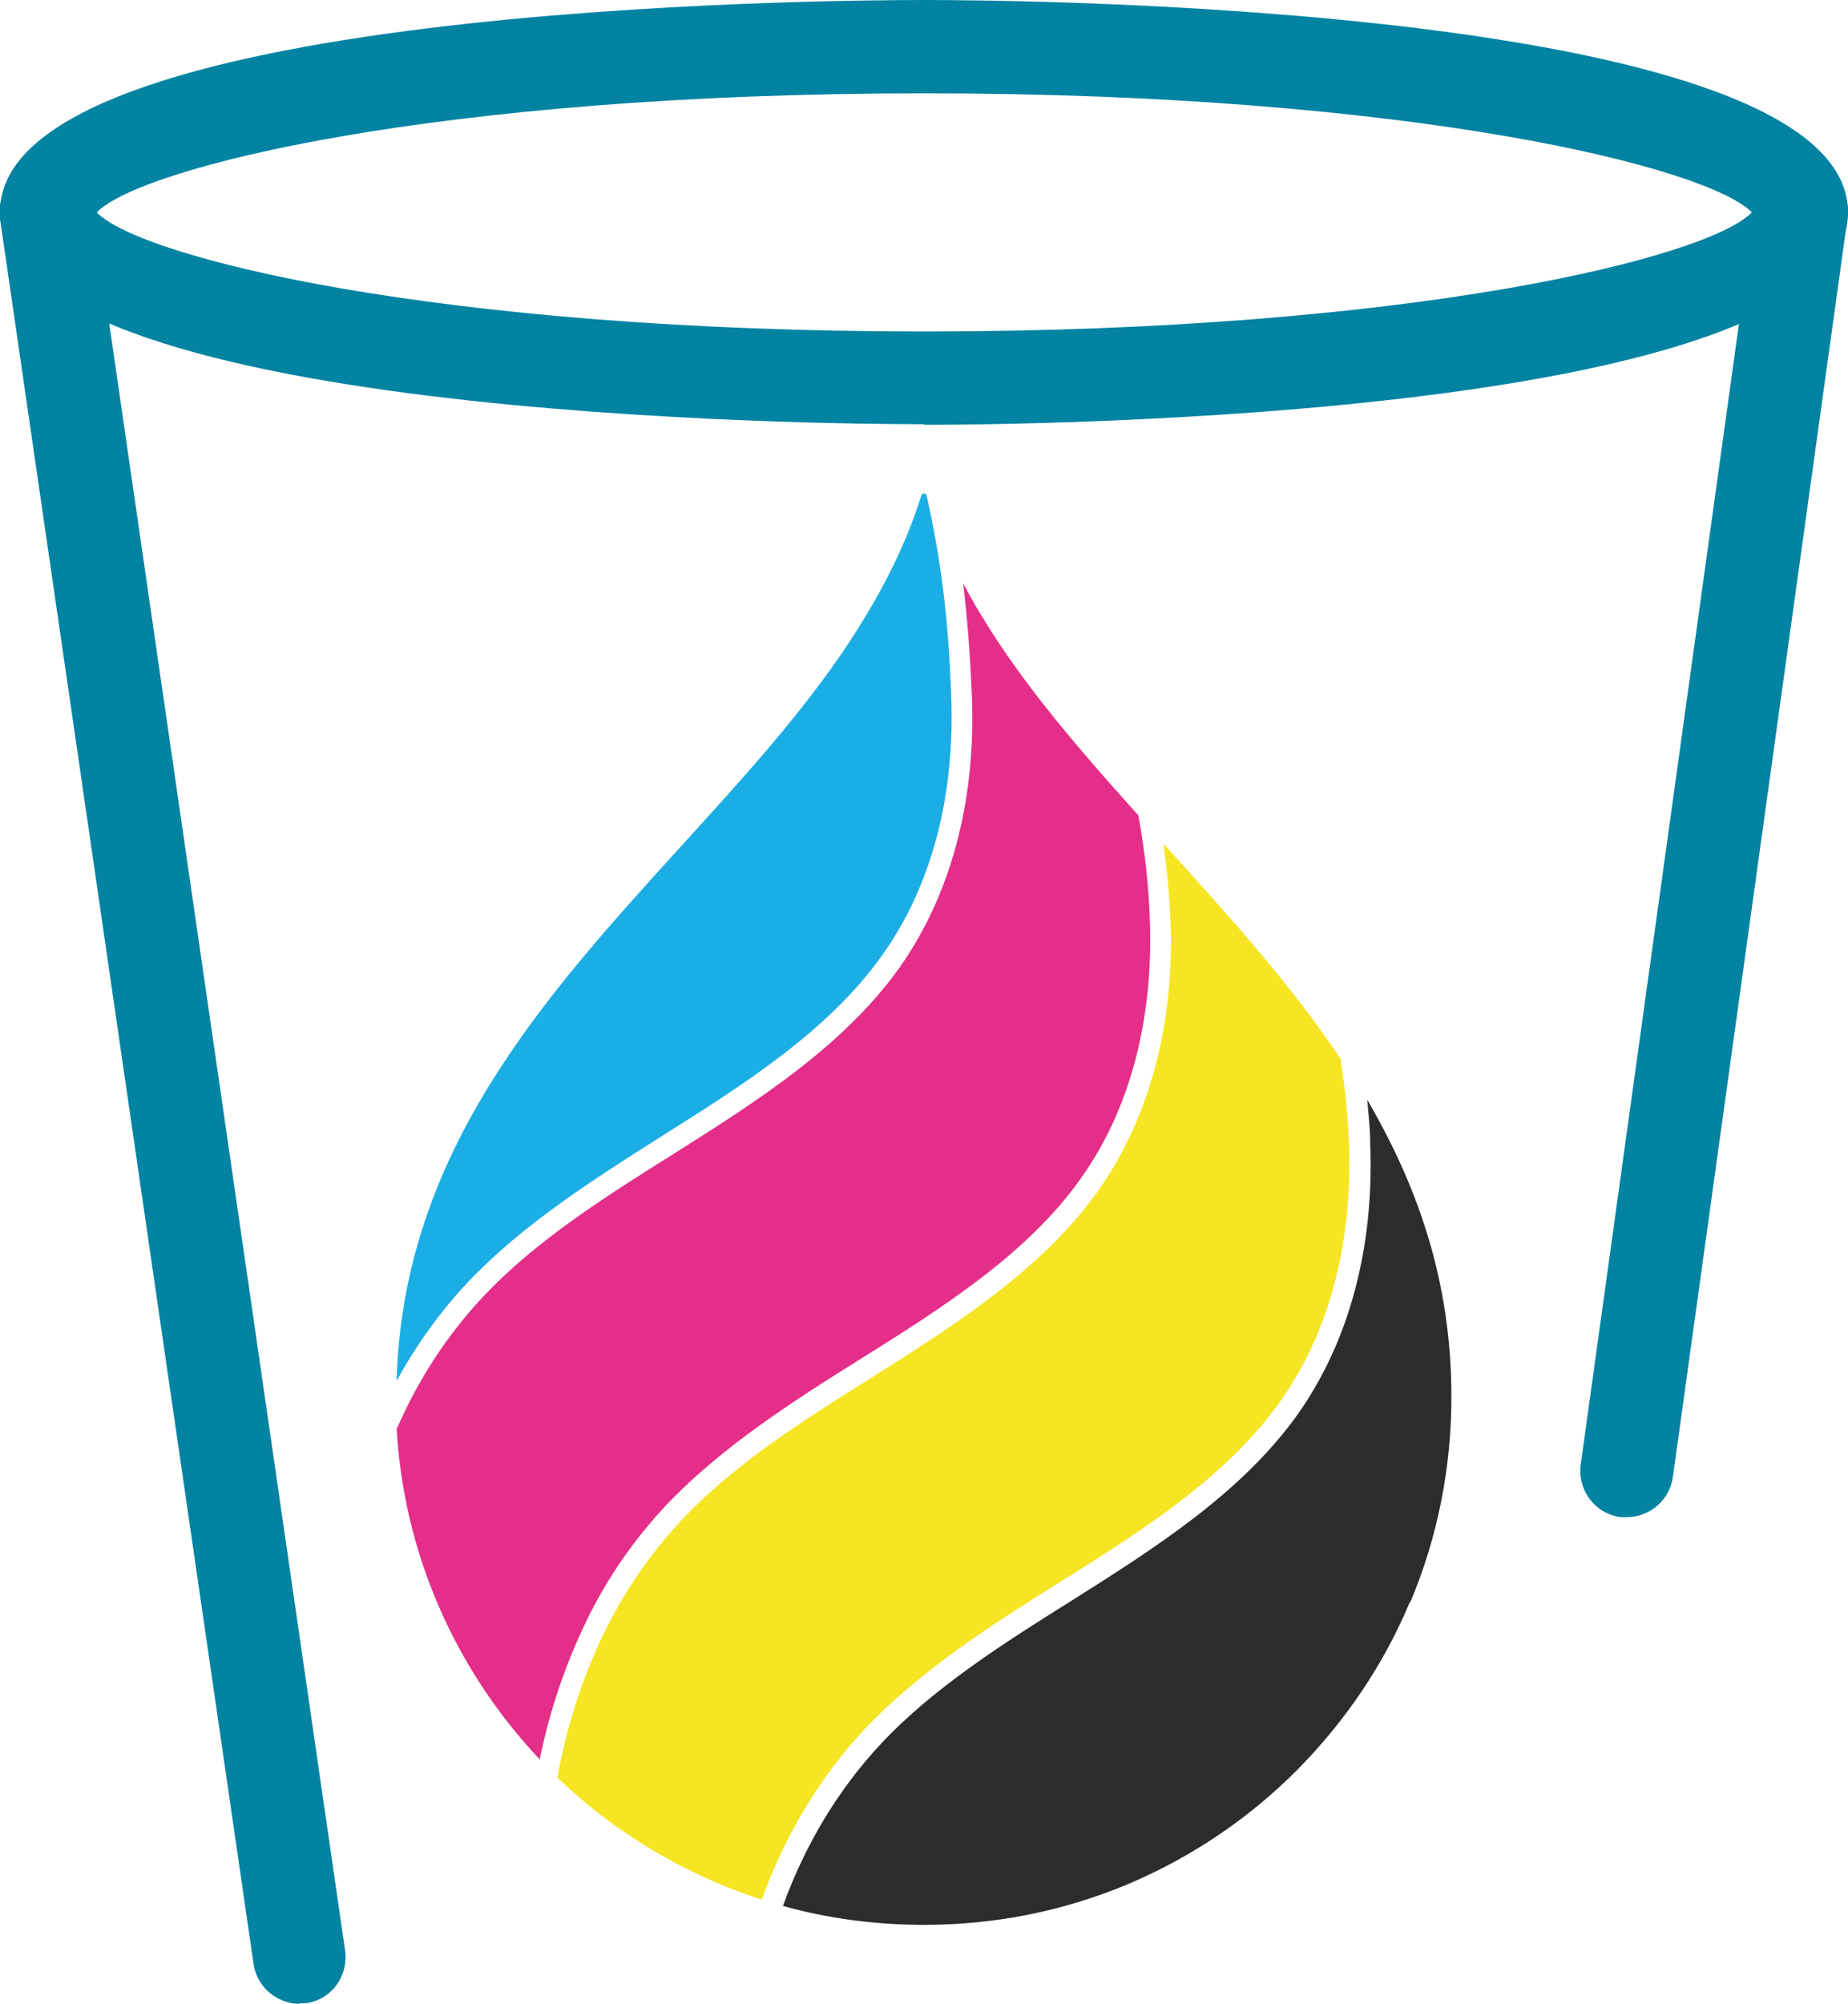
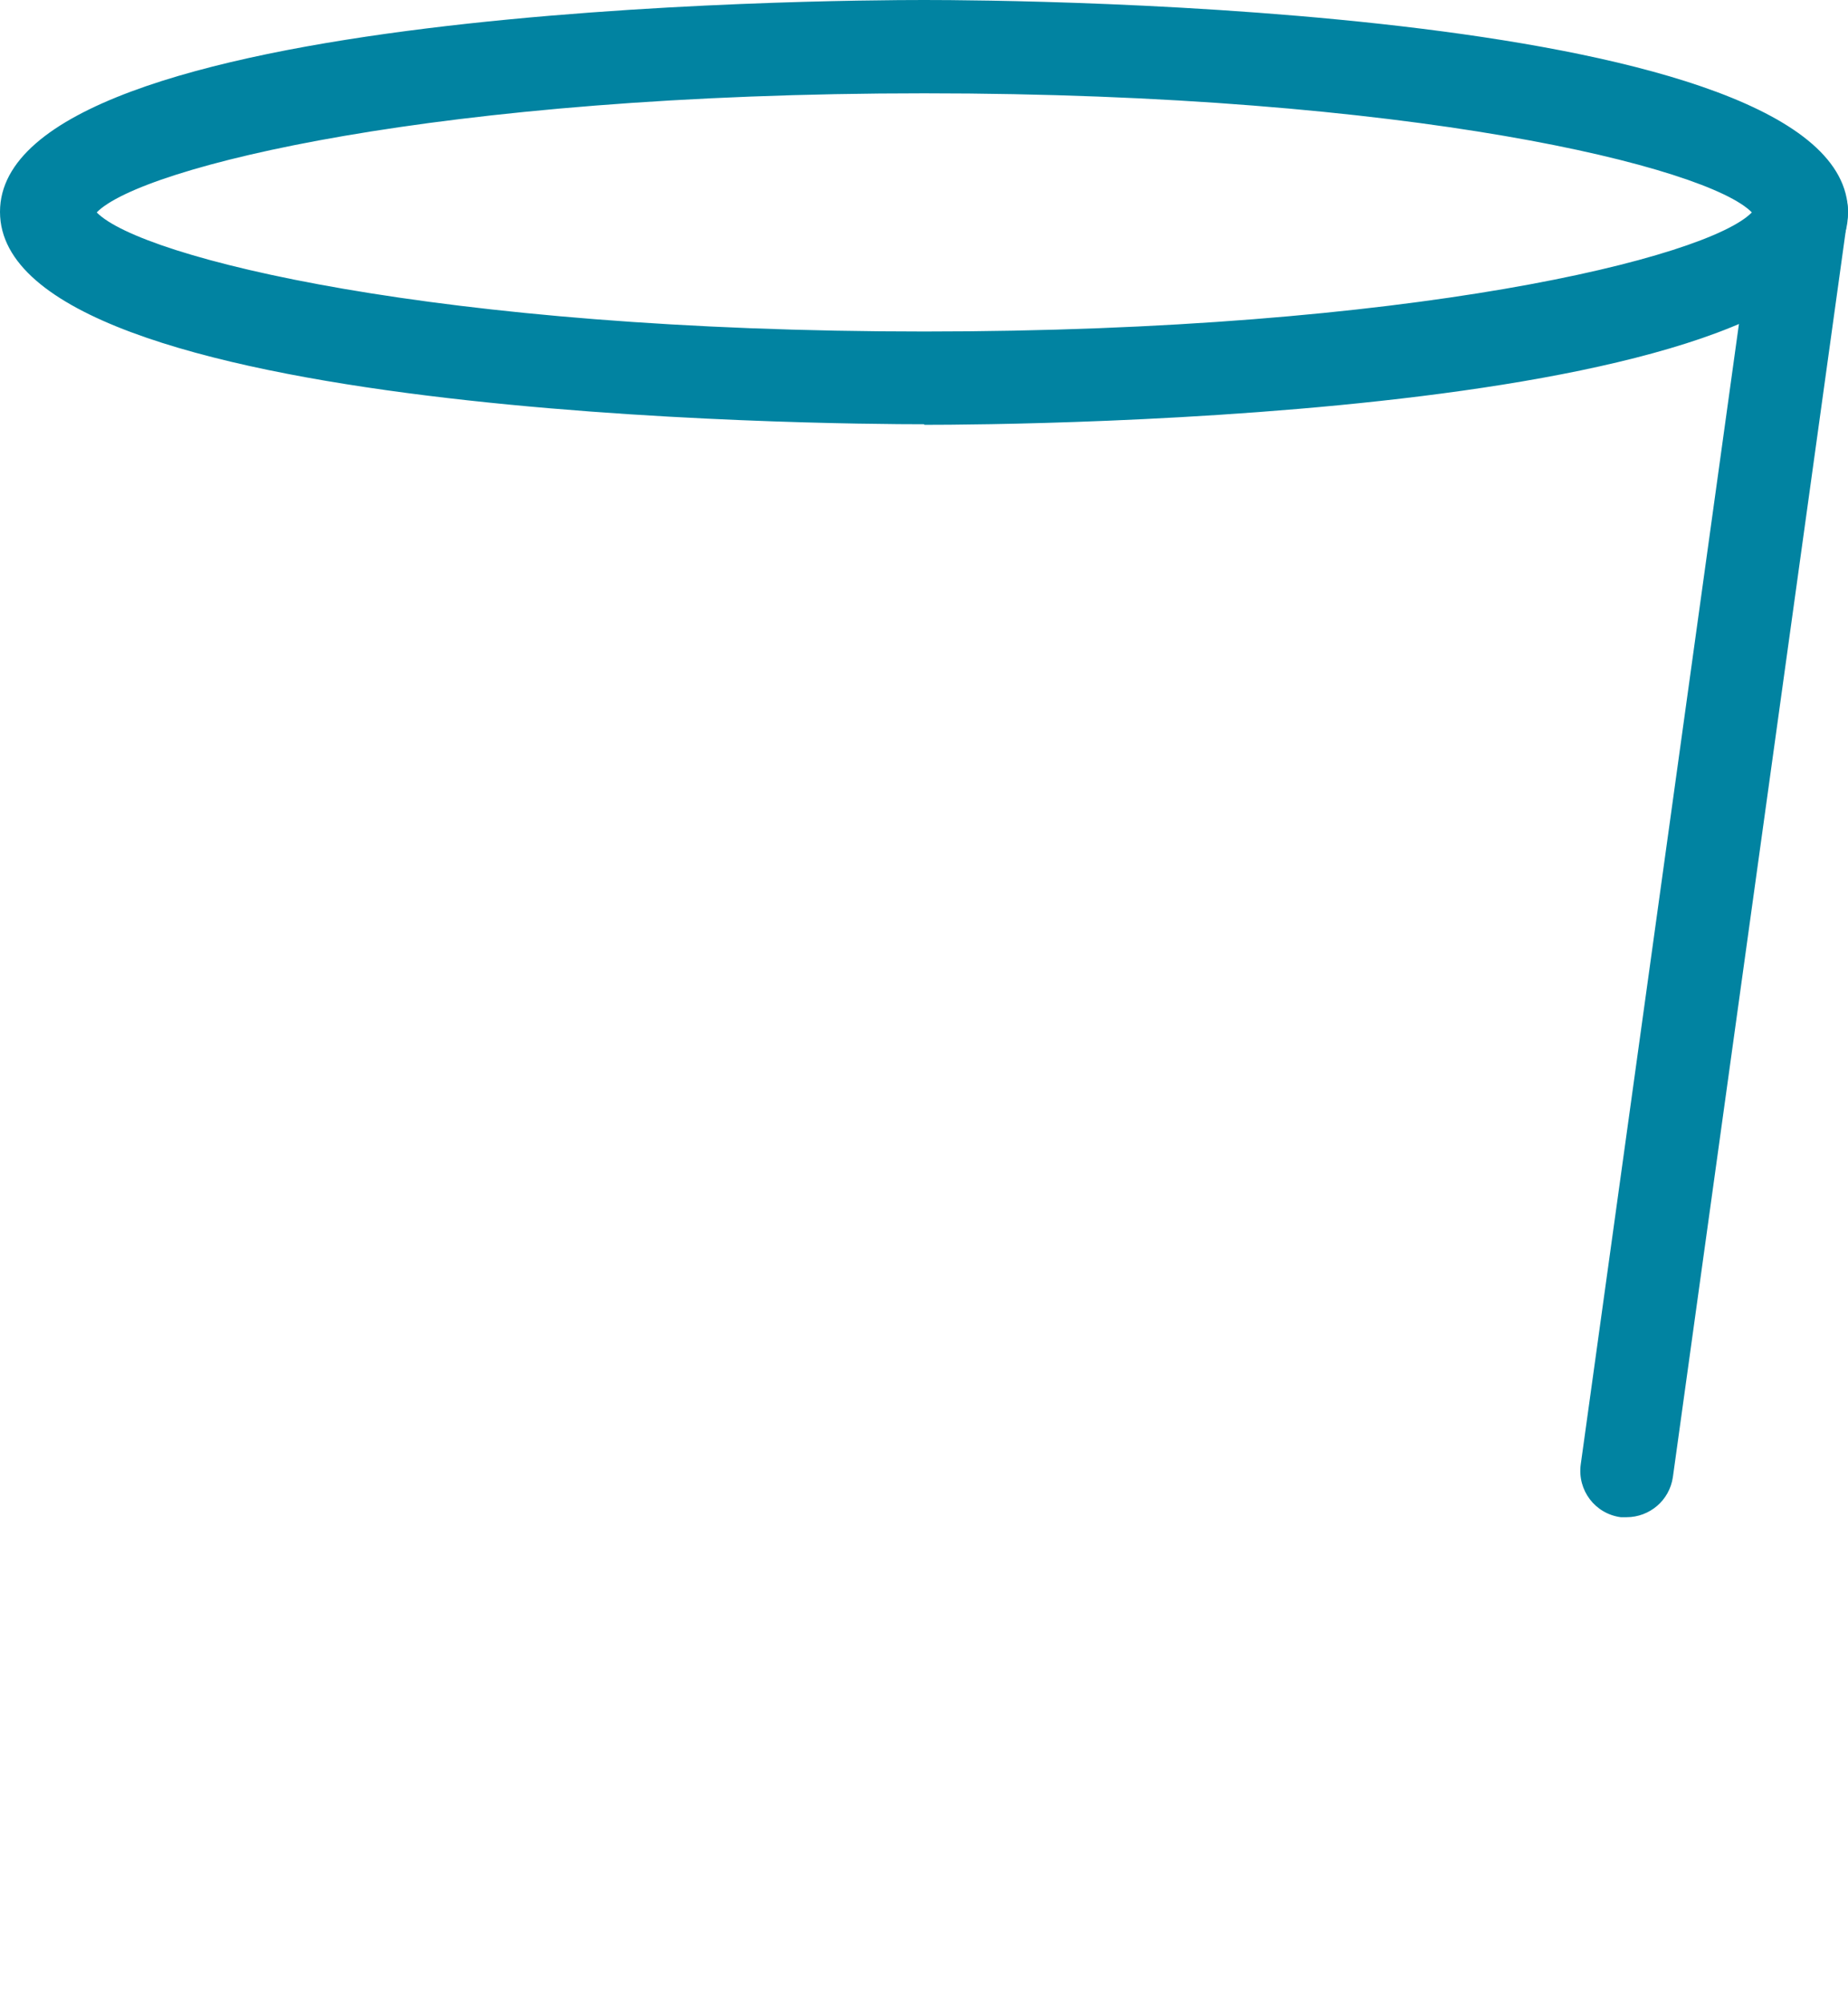
<svg xmlns="http://www.w3.org/2000/svg" id="Ebene_2" data-name="Ebene 2" viewBox="0 0 32.29 35">
  <defs>
    <style>
      .cls-1 {
        fill: #f5e523;
      }

      .cls-2 {
        fill: #1baee5;
      }

      .cls-3 {
        fill: #e42e89;
      }

      .cls-4 {
        fill: #2c2c2c;
      }

      .cls-5 {
        fill: #0183a1;
      }
    </style>
  </defs>
  <g id="Ebene_1-2" data-name="Ebene 1">
    <g>
      <g>
-         <path class="cls-1" d="M23.42,18.47c.08.52.13,1.01.15,1.47.07,1.78-.35,3.35-1.21,4.55-.93,1.31-2.41,2.25-3.85,3.15-1.2.75-2.43,1.54-3.39,2.55-.78.83-1.39,1.83-1.81,2.99-1.33-.43-2.56-1.16-3.57-2.13.15-.84.4-1.63.73-2.35.37-.81.86-1.53,1.44-2.15.92-.98,2.14-1.75,3.32-2.49,1.46-.92,2.97-1.88,3.95-3.25.9-1.27,1.35-2.92,1.27-4.78-.02-.41-.06-.84-.12-1.29.01.01.02.02.03.03,1.06,1.17,2.16,2.38,3.05,3.7Z" />
-         <path class="cls-2" d="M11.91,14.77c1.01-1.11,1.96-2.15,2.75-3.29.67-.97,1.15-1.9,1.44-2.83.01-.04.07-.04.09,0h0s0,0,0,0c.25,1.12.38,2.13.43,3.49.07,1.78-.35,3.35-1.21,4.55-.93,1.31-2.41,2.25-3.84,3.15-1.2.76-2.43,1.54-3.39,2.55-.48.51-.9,1.09-1.25,1.73.11-4,2.59-6.72,4.98-9.35Z" />
-         <path class="cls-3" d="M6.94,24.94c.38-.87.89-1.64,1.5-2.29.92-.98,2.14-1.75,3.32-2.49,1.46-.92,2.97-1.88,3.95-3.25h0c.9-1.27,1.35-2.92,1.27-4.78-.03-.72-.08-1.34-.15-1.94.76,1.44,1.88,2.74,3.06,4.05.12.65.18,1.24.2,1.8.07,1.77-.35,3.35-1.21,4.55-.93,1.31-2.41,2.25-3.85,3.15-1.2.75-2.43,1.54-3.39,2.55-.61.65-1.12,1.4-1.5,2.25-.31.68-.55,1.41-.71,2.19-1.49-1.58-2.38-3.62-2.5-5.79Z" />
-         <path class="cls-4" d="M24.63,27.99c-.46,1.1-1.13,2.08-1.97,2.93-.85.85-1.83,1.51-2.93,1.98-1.14.48-2.34.72-3.59.72-.84,0-1.67-.11-2.46-.33.4-1.1.98-2.05,1.72-2.84.92-.98,2.14-1.75,3.32-2.49,1.46-.92,2.97-1.88,3.95-3.25.9-1.27,1.35-2.92,1.27-4.78,0-.24-.03-.47-.05-.72,1,1.71,1.47,3.37,1.47,5.19,0,1.24-.24,2.45-.72,3.59Z" />
-       </g>
+         </g>
      <g id="cup">
        <path class="cls-5" d="M16.15,7.41C14.5,7.41,0,7.31,0,3.7S14.5,0,16.15,0s16.14.1,16.14,3.71-14.49,3.71-16.14,3.71h0ZM1.69,3.71c.77.79,5.94,2.08,14.46,2.08s13.69-1.29,14.46-2.08c-.77-.79-5.94-2.08-14.46-2.08S2.46,2.92,1.69,3.71Z" />
        <path class="cls-5" d="M28.43,26.5h-.11c-.45-.06-.76-.47-.7-.92l3.05-21.98c.06-.45.47-.76.92-.7.45.06.76.47.69.92l-3.05,21.98c-.06.41-.41.7-.81.7h.01Z" />
-         <path class="cls-5" d="M5.24,35c-.4,0-.75-.29-.81-.7L0,3.82c-.06-.45.24-.86.69-.92.44-.07.86.24.92.69l4.42,30.48c.06.45-.24.86-.69.92h-.12,0Z" />
      </g>
    </g>
  </g>
</svg>